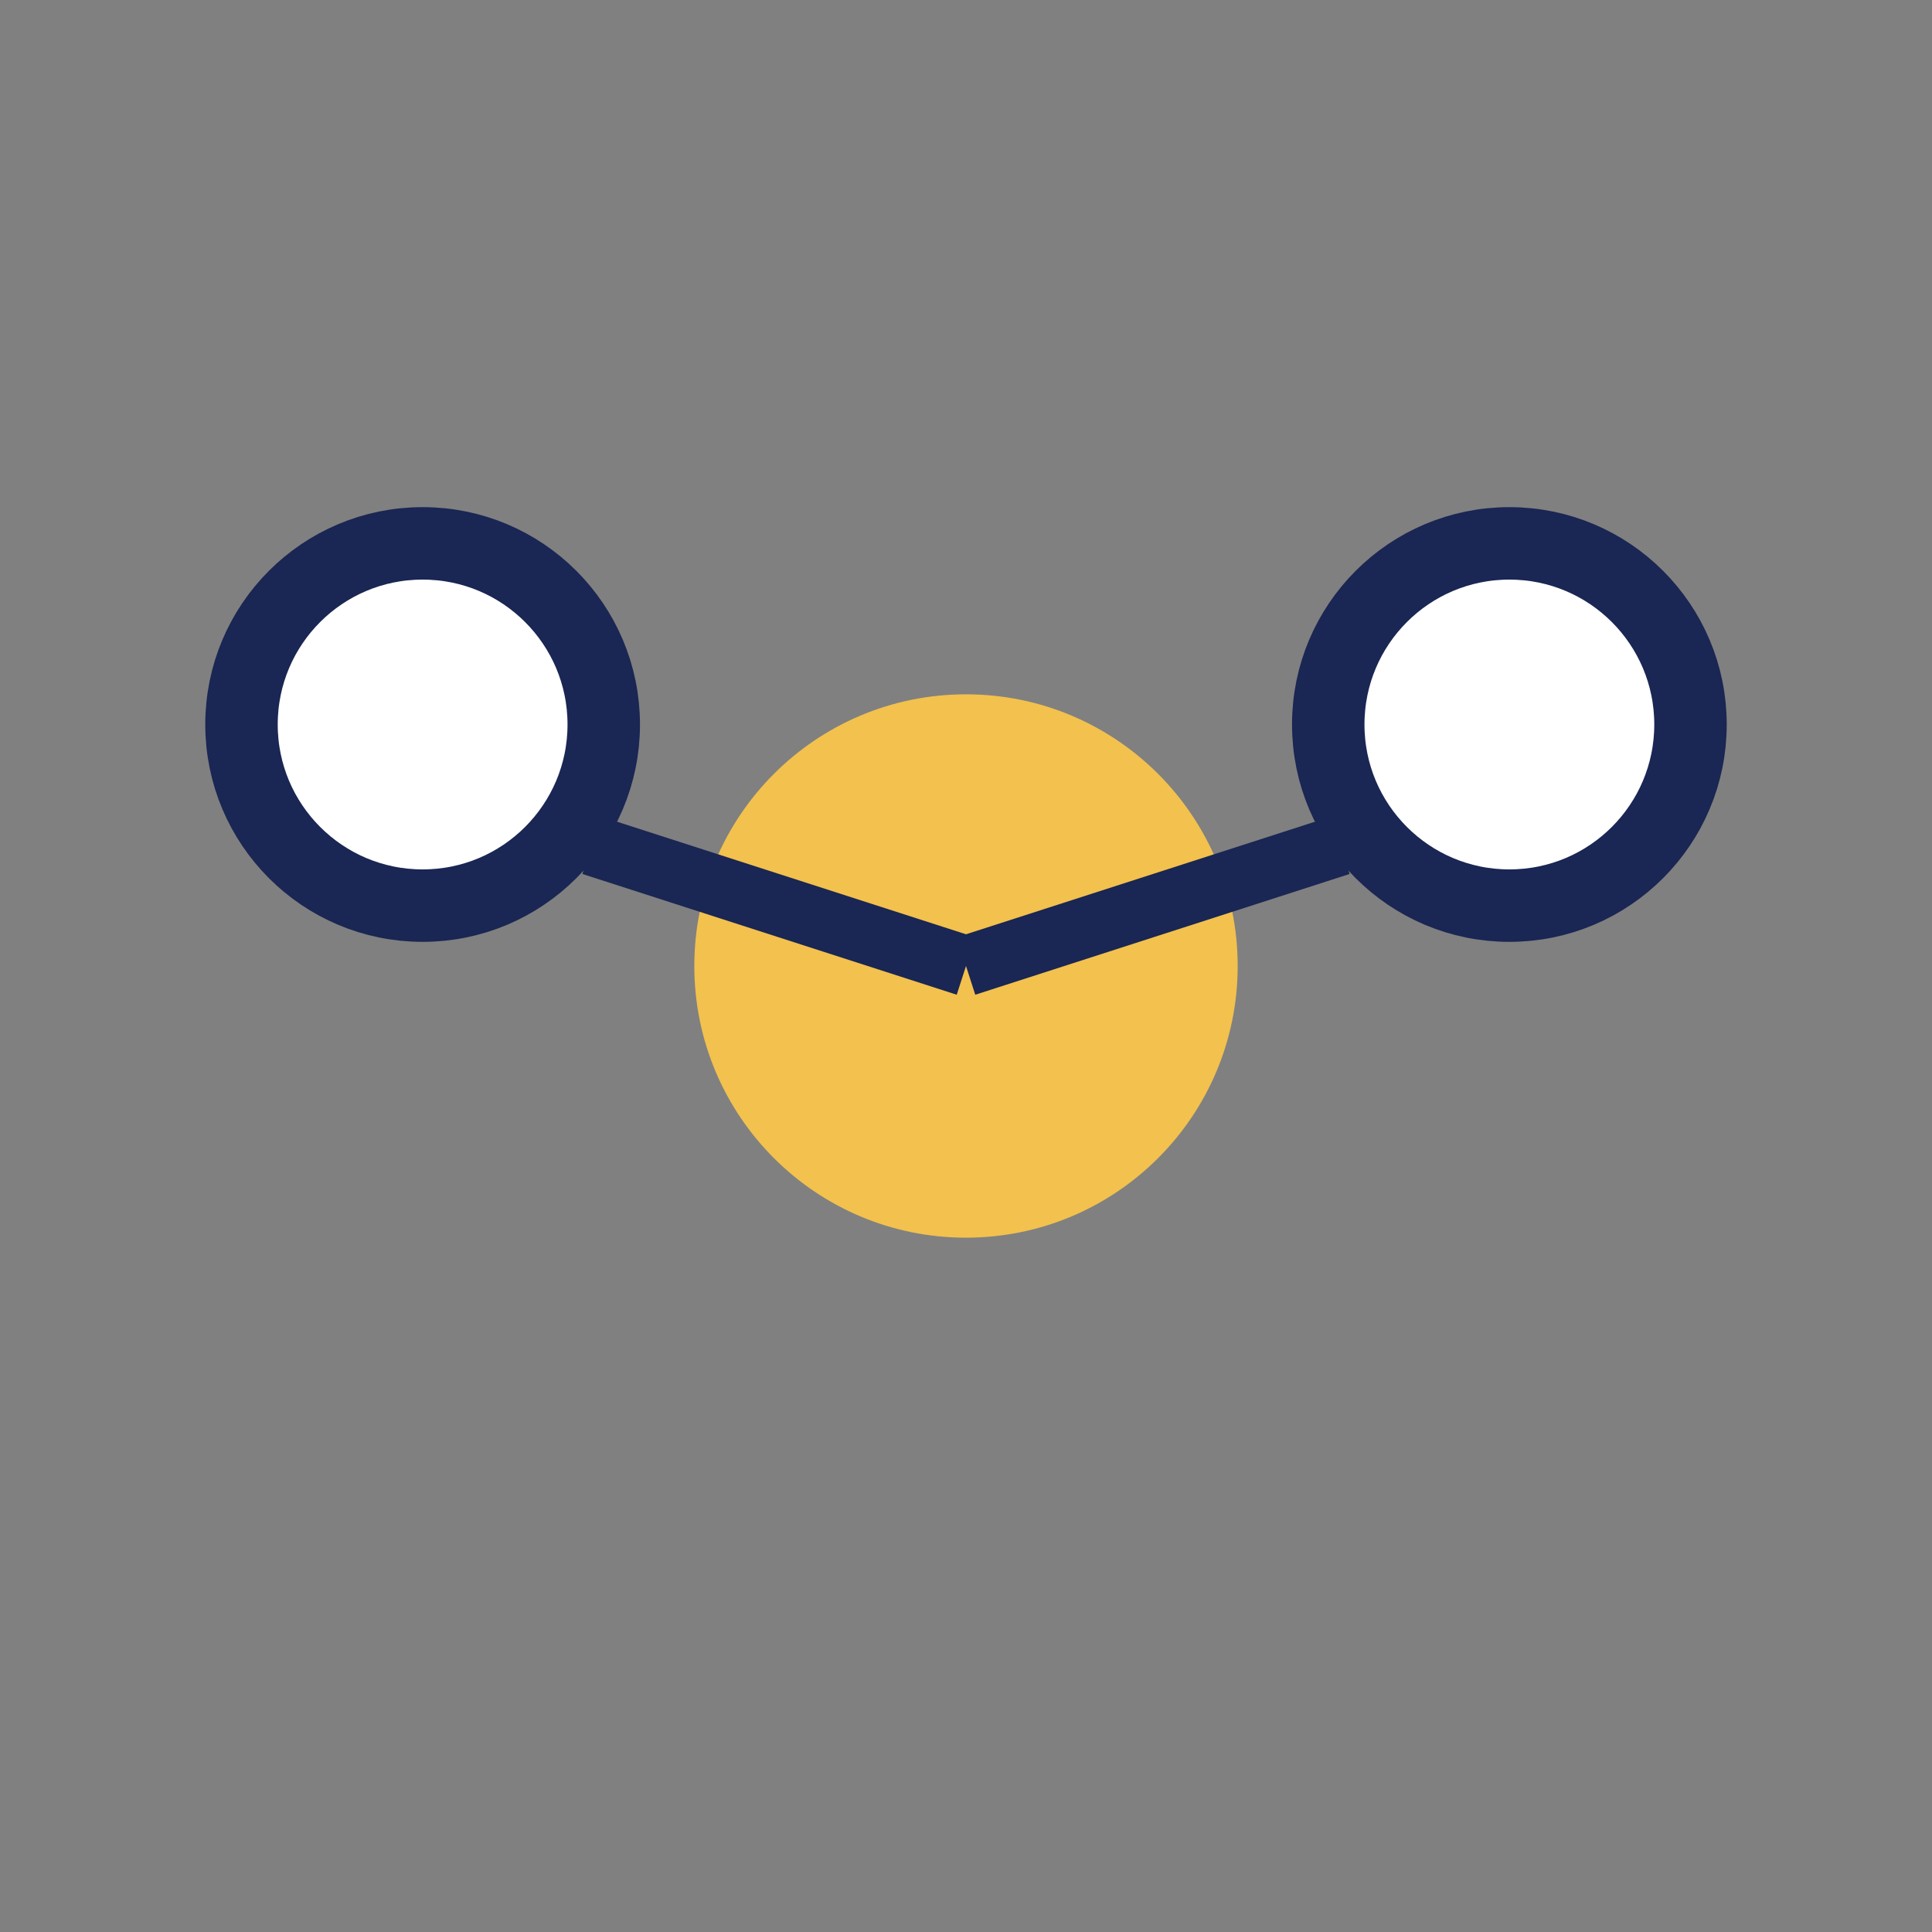
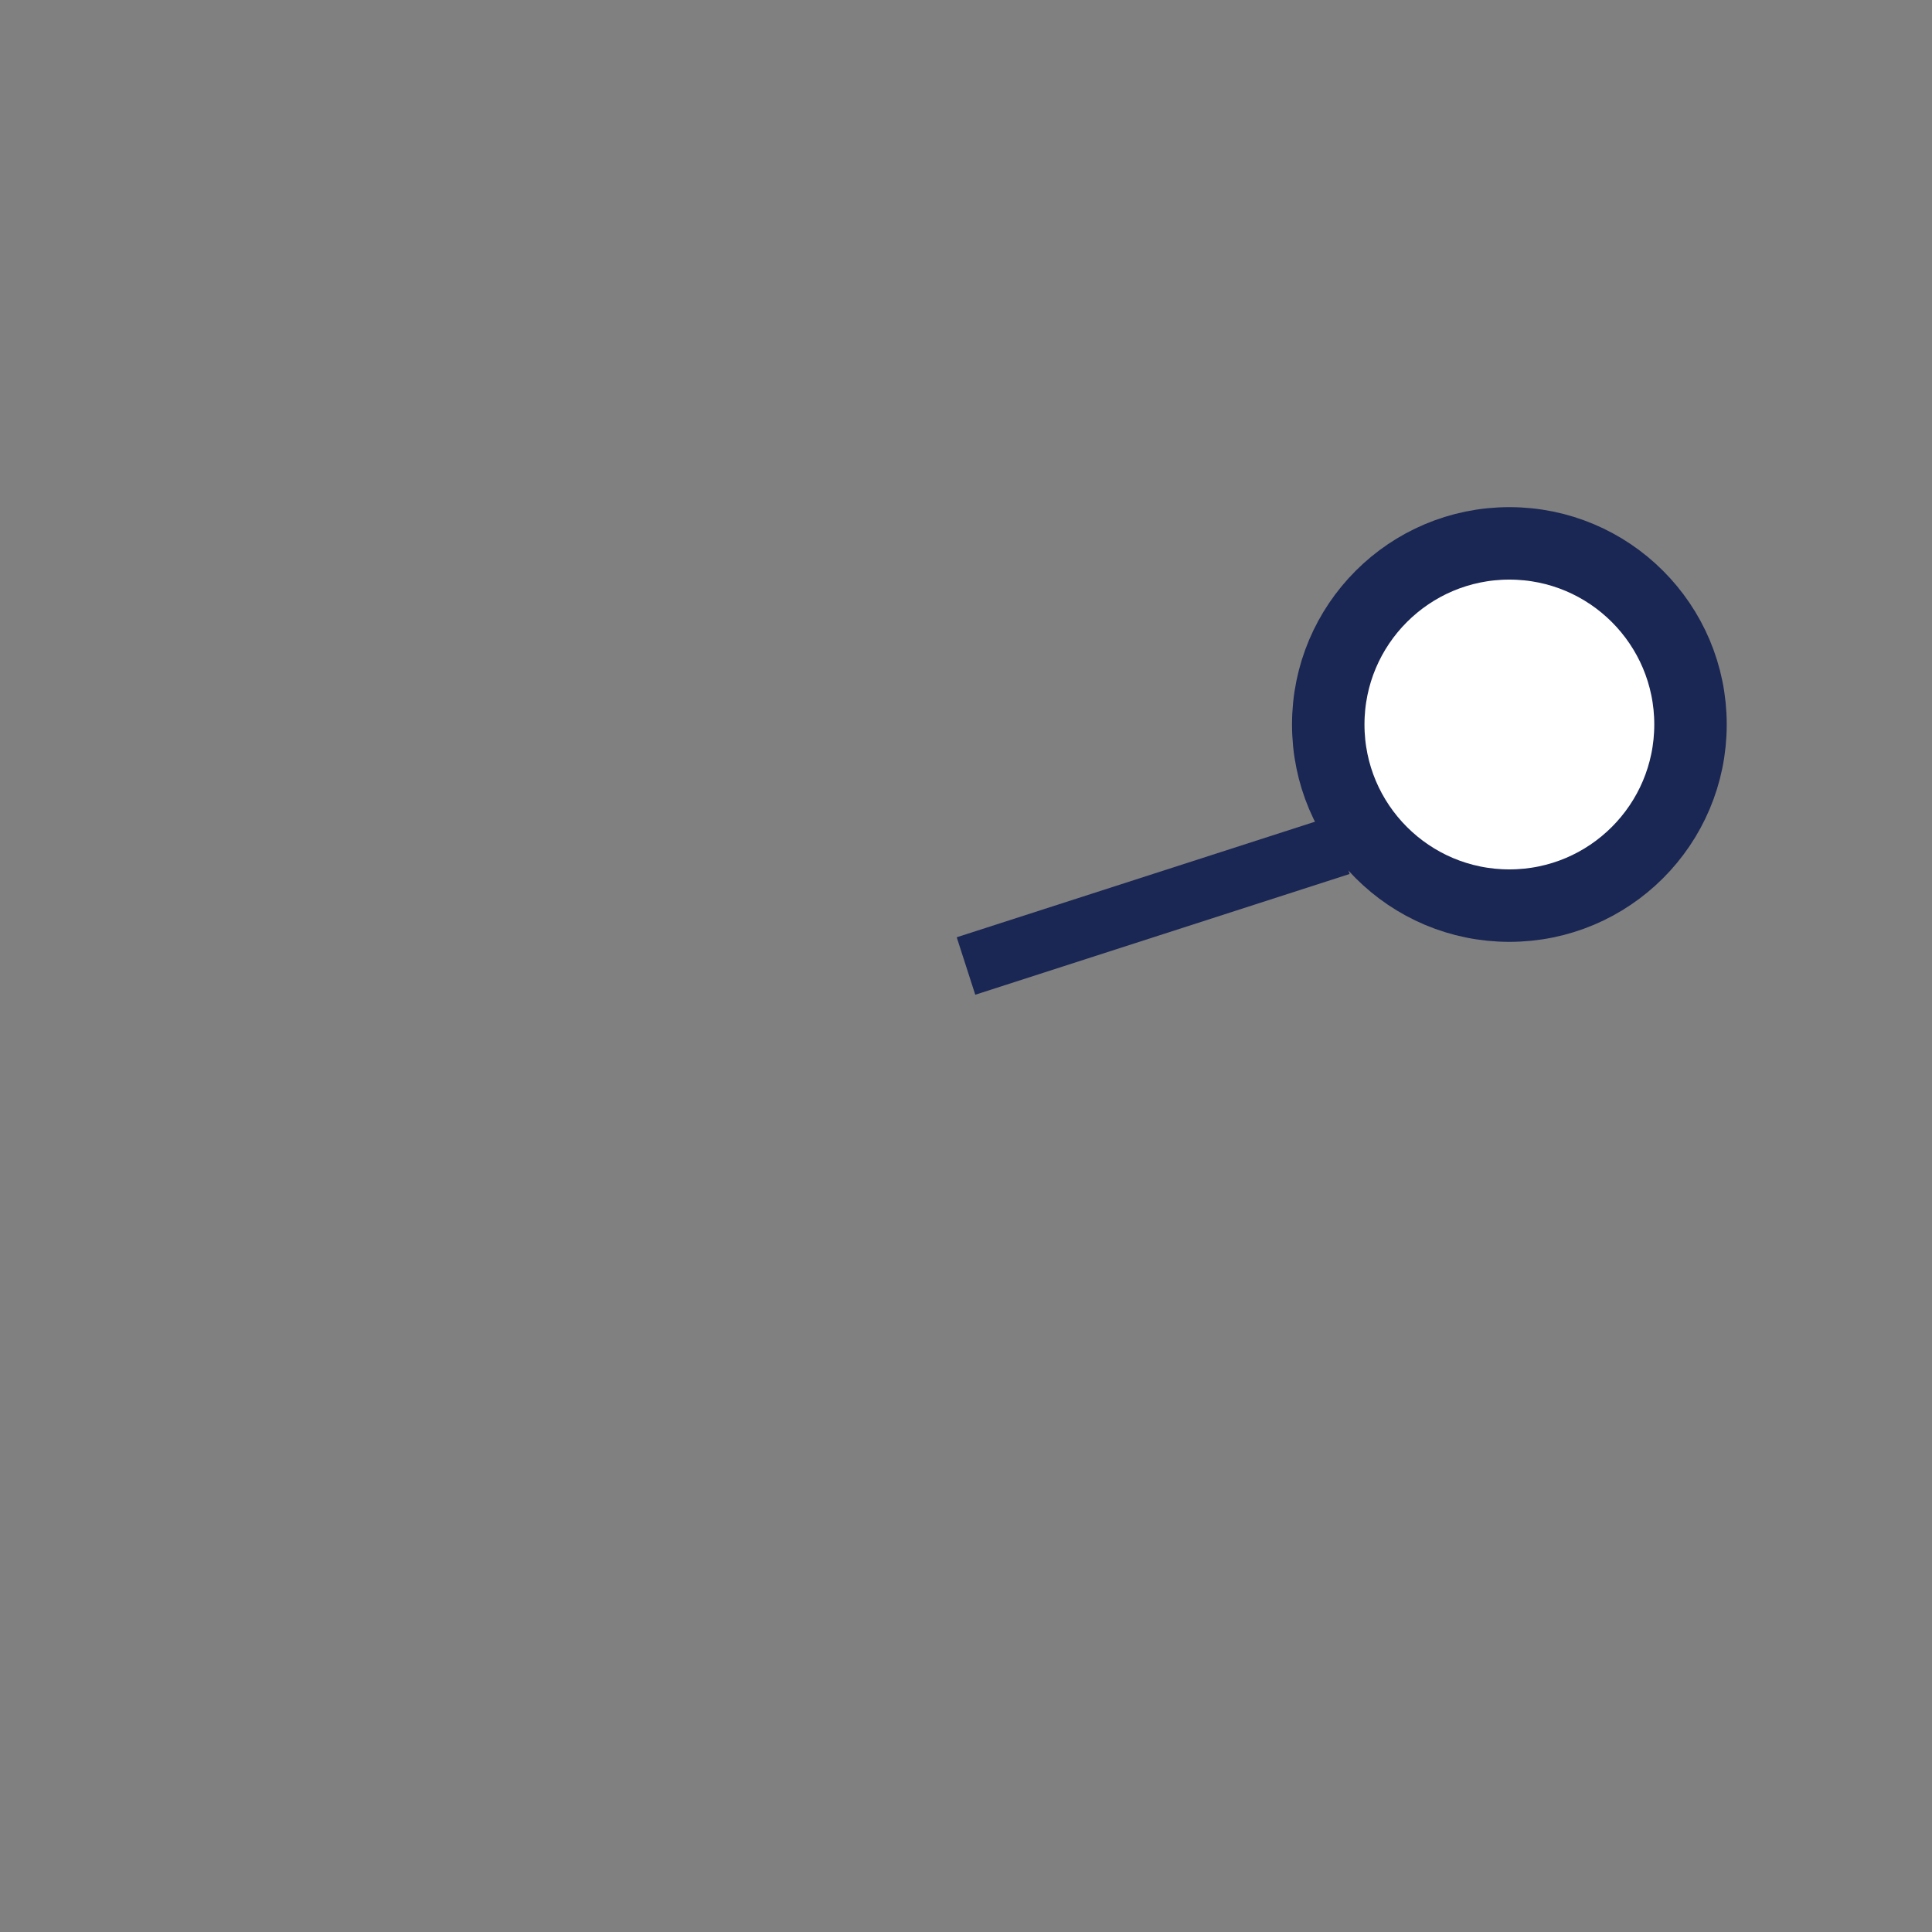
<svg xmlns="http://www.w3.org/2000/svg" width="32" height="32" viewBox="0 0 32 32">
  <rect x="0" y="0" width="32" height="32" fill="#808080" stroke="none" />
-   <circle cx="16" cy="16" r="4.5" fill="#F2C14E" />
-   <circle cx="7" cy="12" r="3" fill="#fff" stroke="#1A2653" stroke-width="1.2" />
  <circle cx="25" cy="12" r="3" fill="#fff" stroke="#1A2653" stroke-width="1.2" />
-   <line x1="9.8" y1="14" x2="16" y2="16" stroke="#1A2653" stroke-width="1" />
  <line x1="22.2" y1="14" x2="16" y2="16" stroke="#1A2653" stroke-width="1" />
</svg>